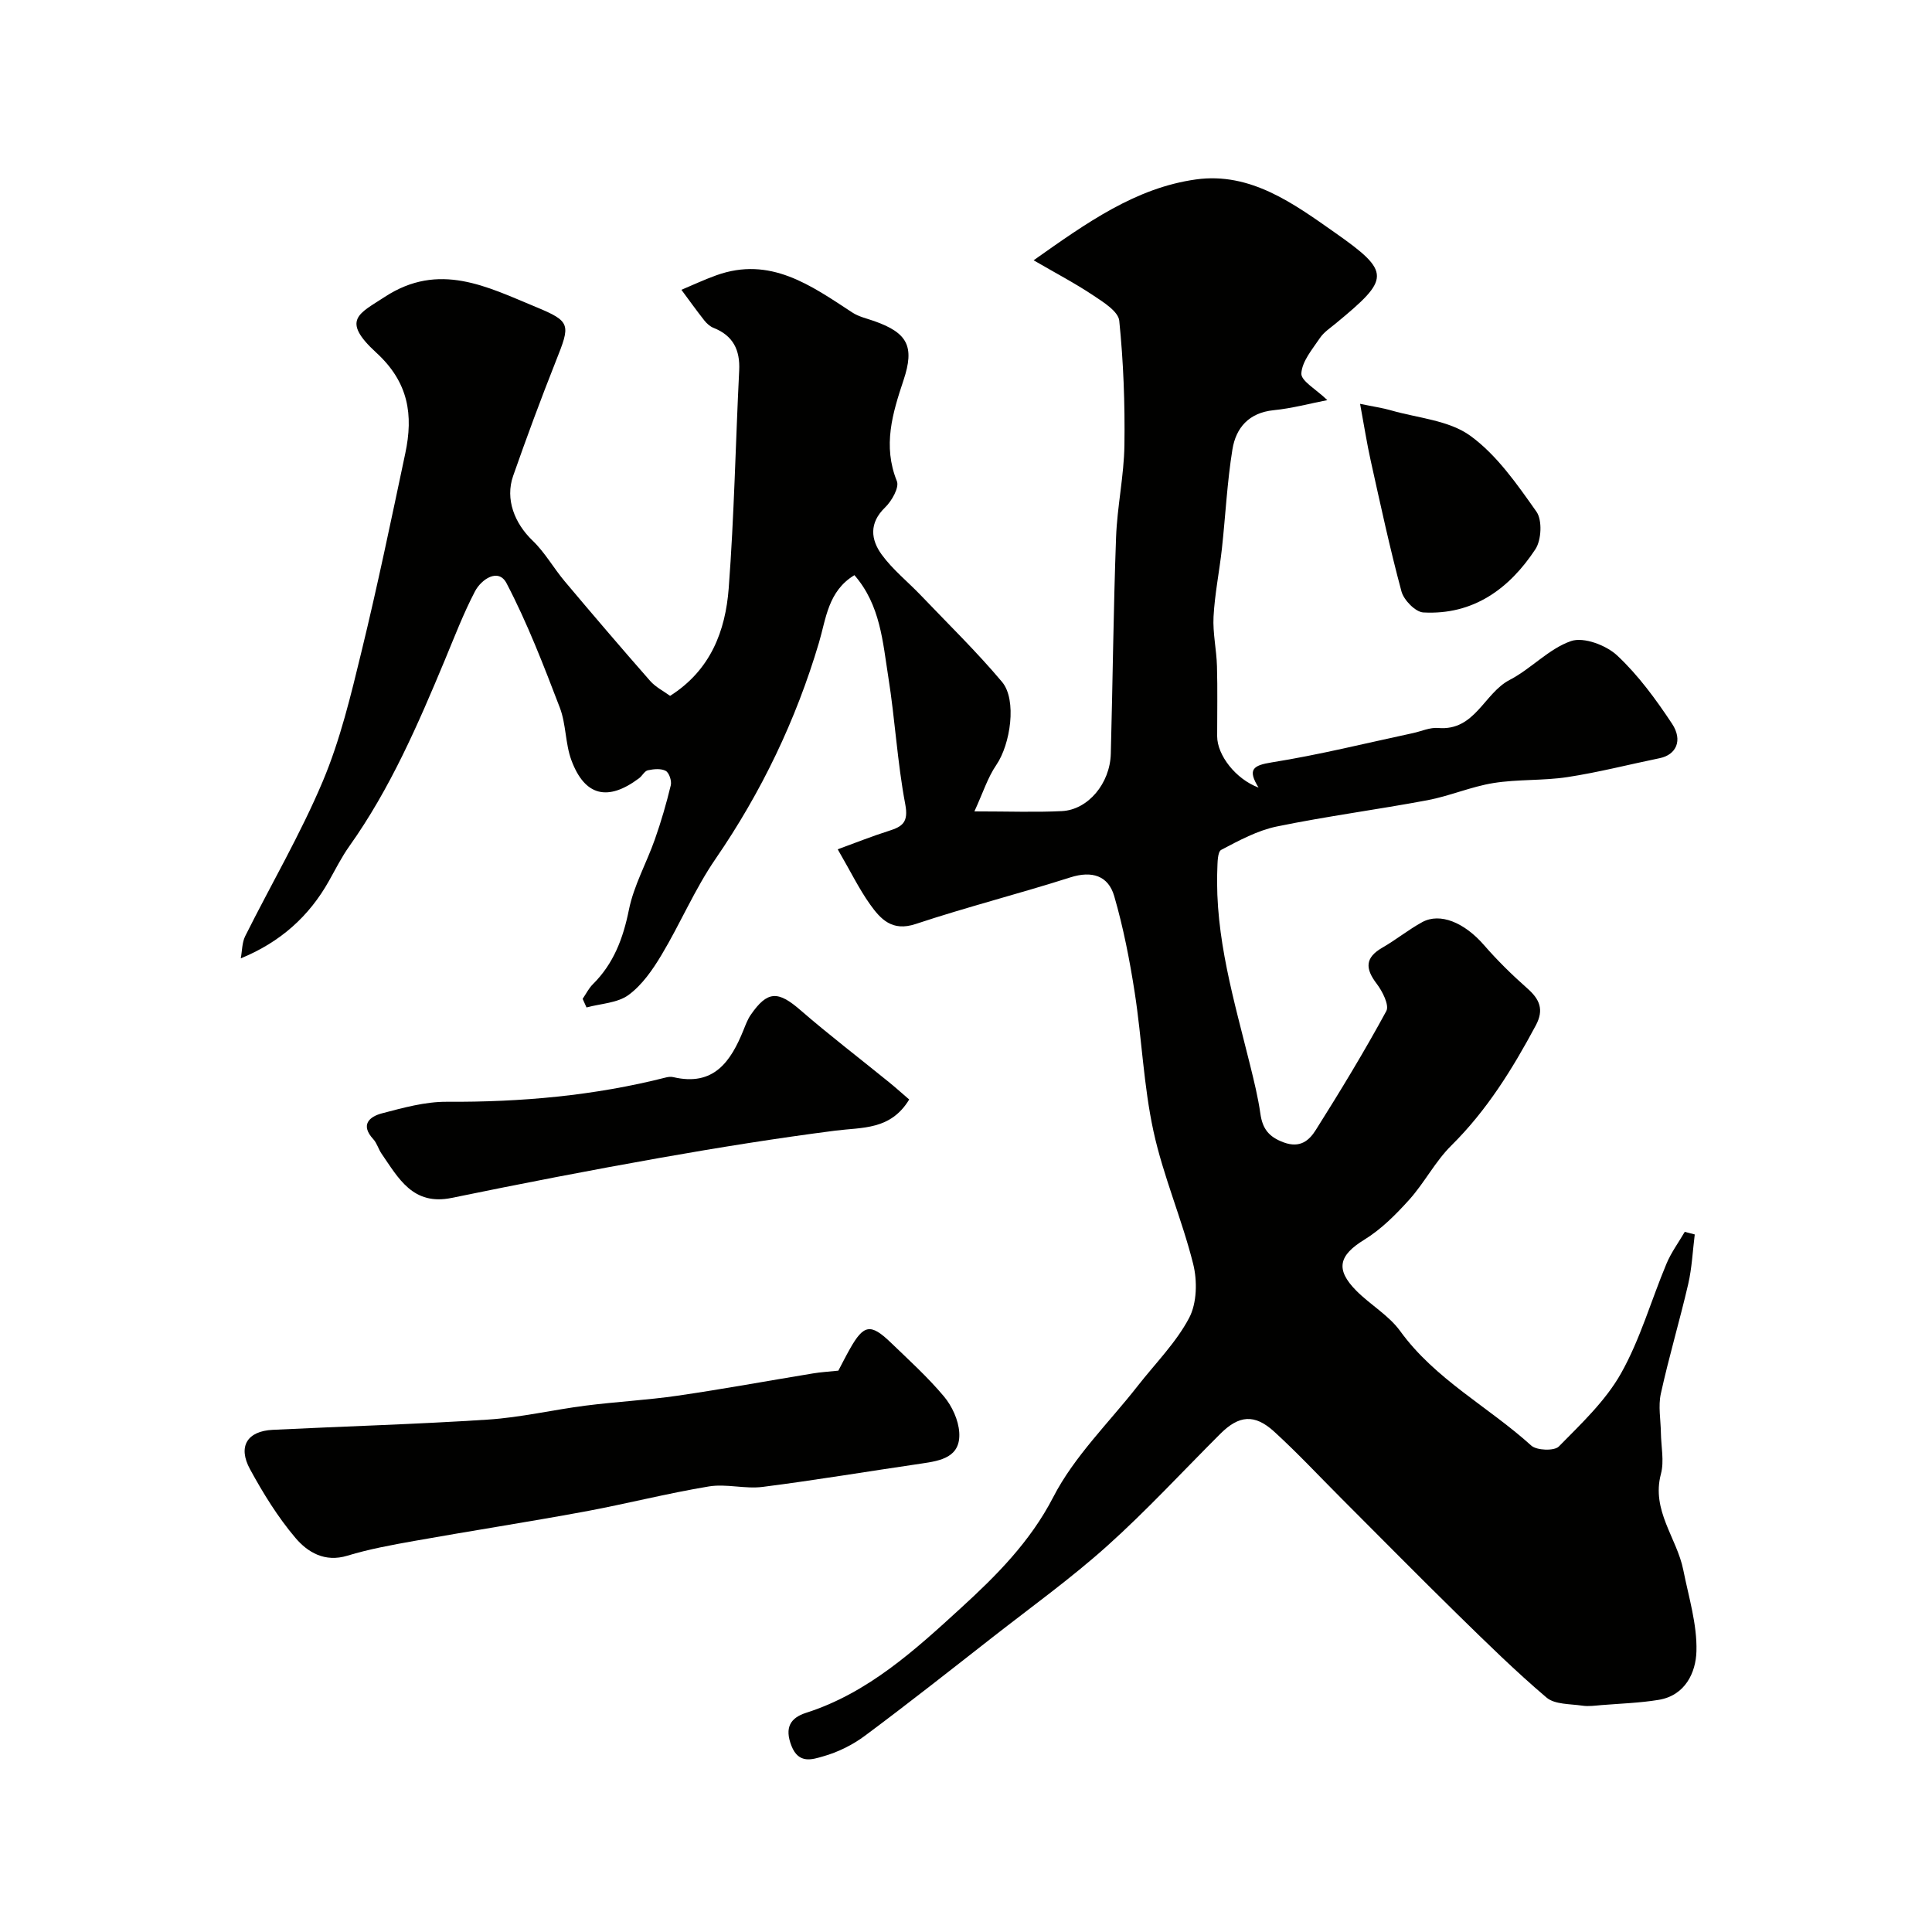
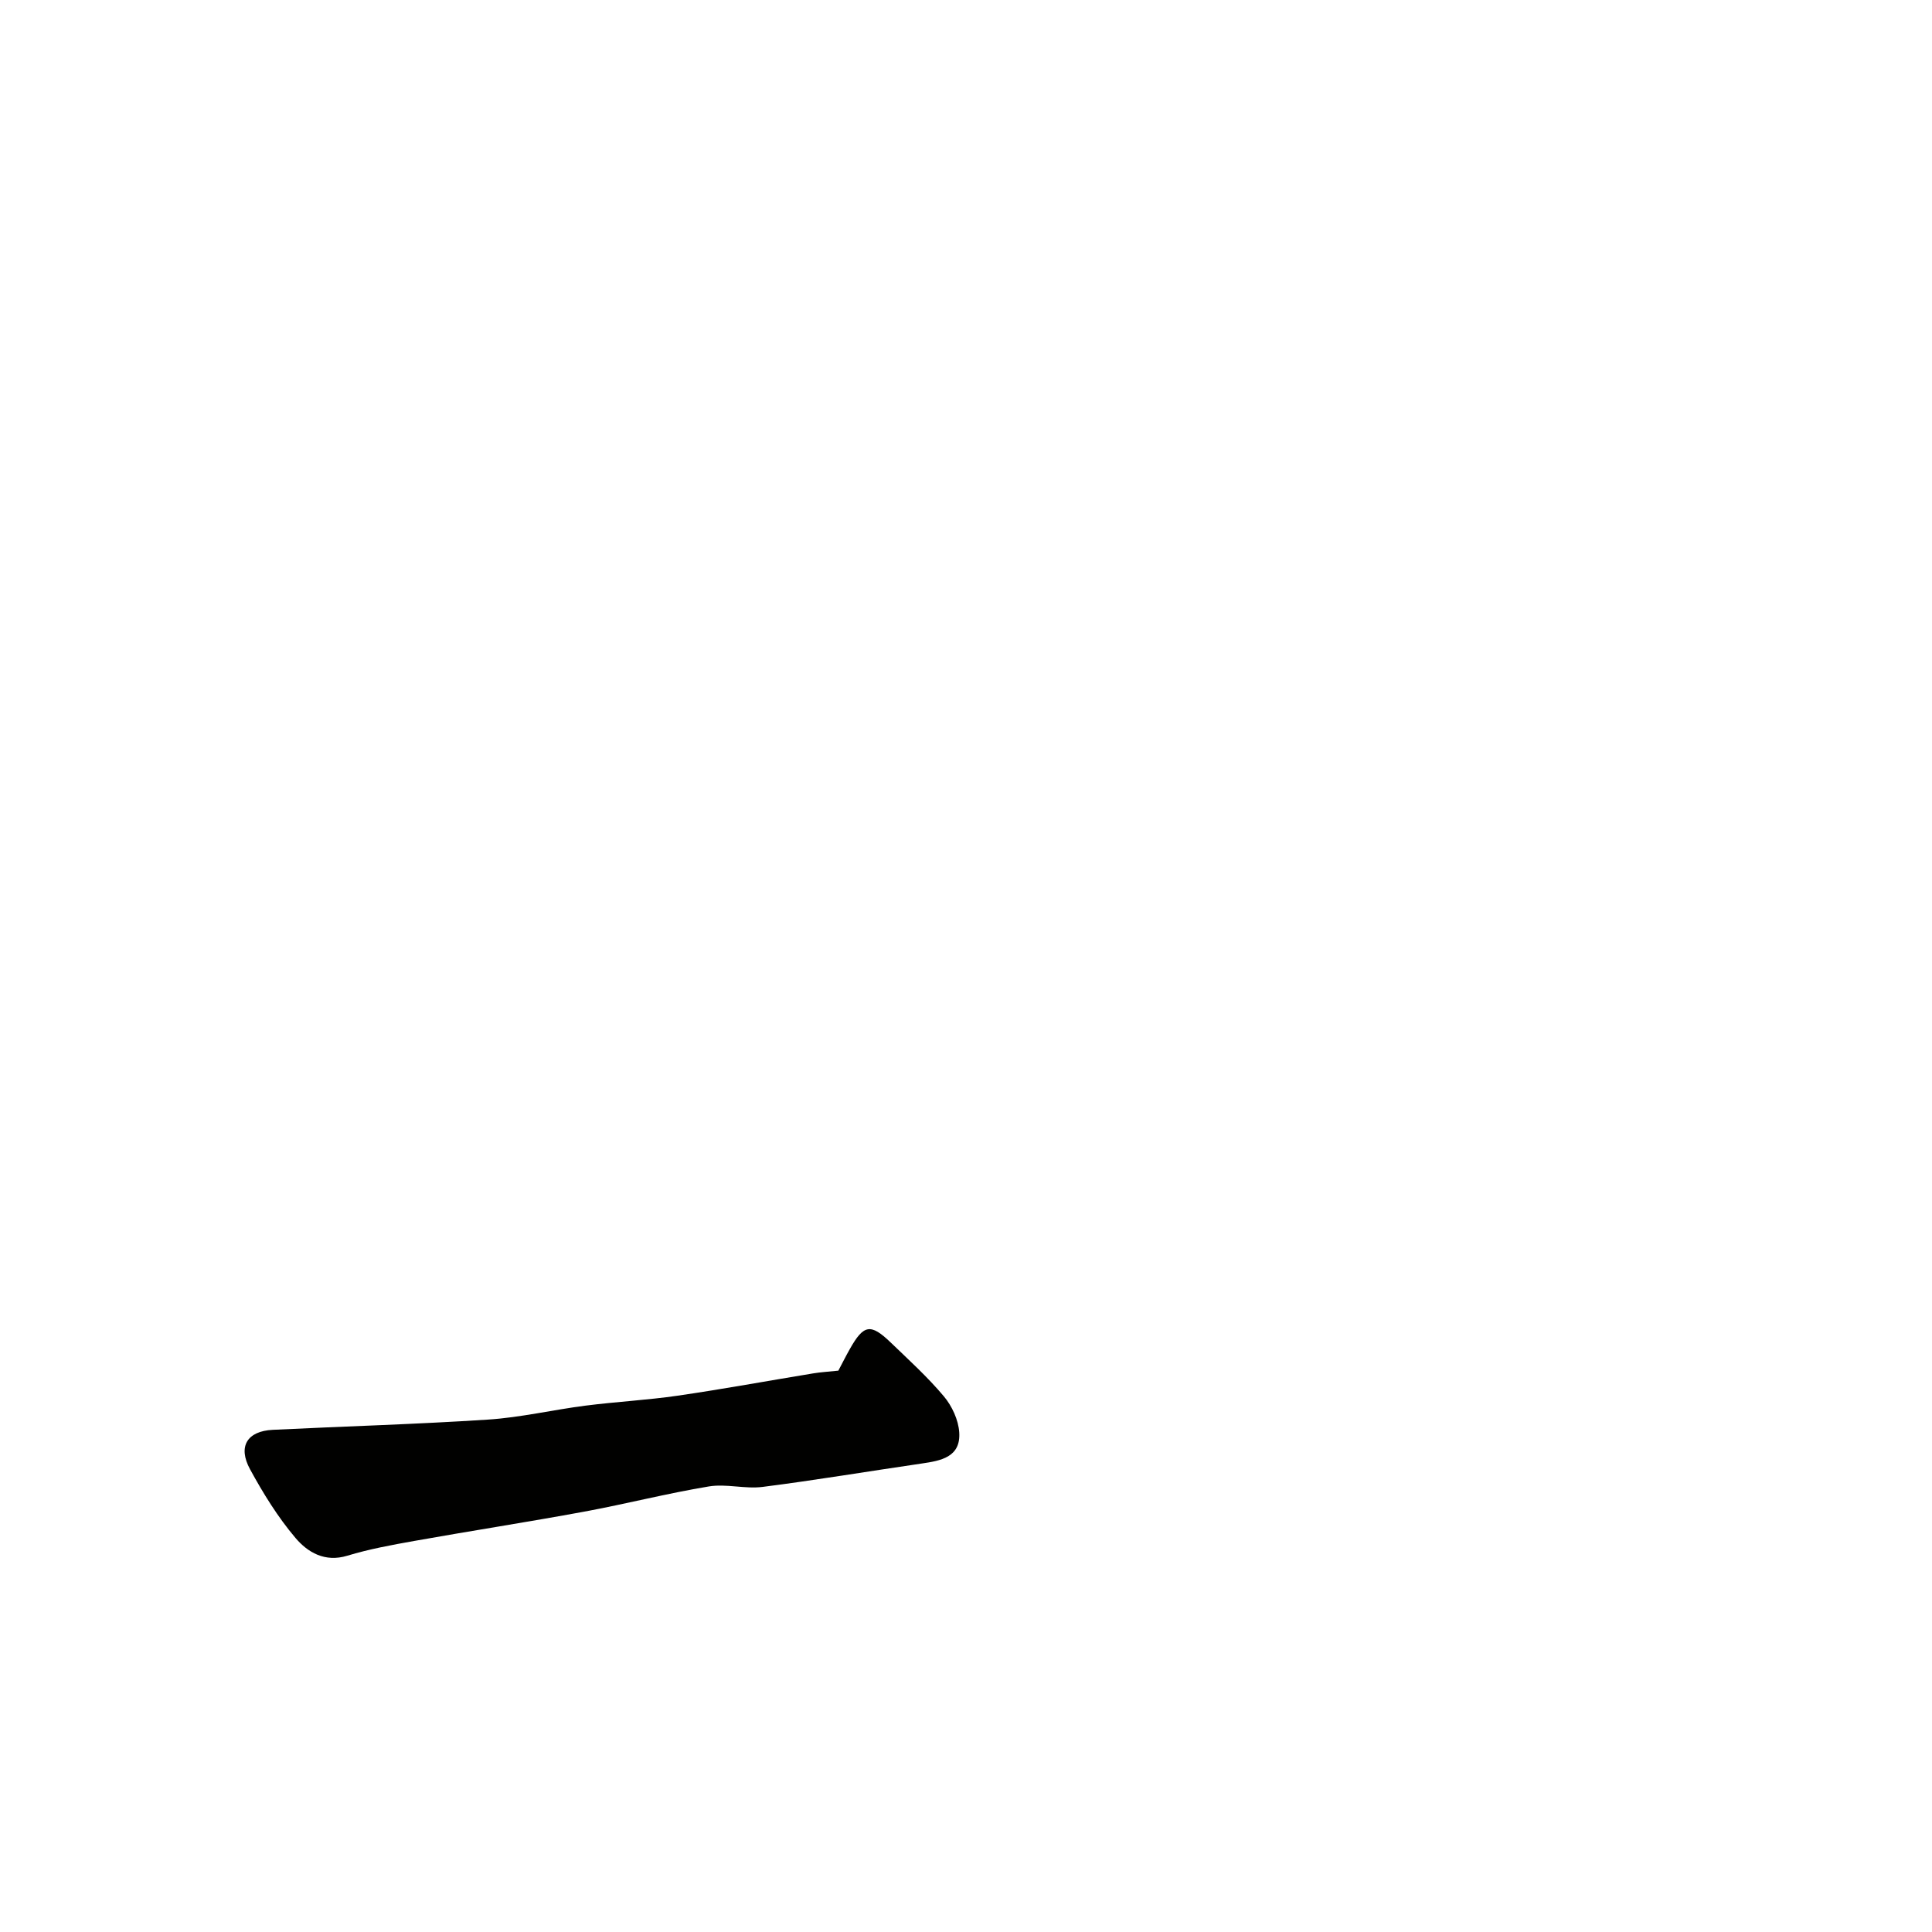
<svg xmlns="http://www.w3.org/2000/svg" enable-background="new 0 0 400 400" viewBox="0 0 400 400">
  <g fill="#010100">
-     <path d="m173.44 175.84c3.73-1.36 7.11-2.72 10.57-3.81 2.87-.9 4.12-1.81 3.41-5.54-1.64-8.67-2.11-17.55-3.5-26.28-1.16-7.29-1.63-14.94-7.02-21.13-5.48 3.3-5.88 9.06-7.34 13.96-4.78 16.1-11.91 30.94-21.42 44.79-4.29 6.24-7.27 13.36-11.18 19.88-1.83 3.06-4.02 6.23-6.83 8.29-2.3 1.68-5.76 1.78-8.7 2.58-.27-.59-.54-1.18-.8-1.78.7-1.02 1.26-2.18 2.12-3.03 4.31-4.28 6.26-9.48 7.46-15.41 1.01-5.02 3.66-9.7 5.38-14.6 1.29-3.66 2.38-7.41 3.29-11.18.22-.9-.34-2.59-1.05-2.98-.99-.53-2.5-.38-3.7-.12-.69.15-1.16 1.16-1.82 1.65-6.45 4.83-11.23 3.72-14-3.71-1.29-3.46-1.09-7.48-2.41-10.92-3.34-8.72-6.71-17.5-11.03-25.75-1.68-3.21-5.22-.83-6.54 1.7-2.39 4.58-4.25 9.45-6.24 14.23-5.57 13.36-11.31 26.62-19.76 38.51-1.6 2.25-2.85 4.75-4.21 7.17-4.13 7.38-10.1 12.71-18.27 16.06.29-1.56.25-3.27.92-4.61 5.34-10.69 11.42-21.05 16.05-32.03 3.62-8.59 5.83-17.84 8.04-26.95 3.31-13.58 6.15-27.28 9.05-40.97 1.68-7.93.72-14.69-6.01-20.85-7.41-6.79-3.5-8.09 1.73-11.52 11.27-7.39 21.23-2.1 31.31 2.06 7.35 3.04 7.16 3.63 4.13 11.26-3.11 7.84-6.04 15.76-8.83 23.72-1.69 4.82.3 9.82 4.02 13.39 2.57 2.46 4.36 5.71 6.68 8.46 5.82 6.92 11.7 13.8 17.67 20.6 1.15 1.3 2.83 2.14 4.13 3.09 8.4-5.33 11.46-13.46 12.13-22.27 1.14-15 1.42-30.06 2.17-45.09.21-4.26-1.26-7.23-5.31-8.83-.74-.29-1.42-.92-1.92-1.55-1.63-2.07-3.16-4.21-4.73-6.33 2.4-1.01 4.77-2.12 7.22-3 11.18-4.02 19.6 2.1 28.18 7.71 1.33.87 3 1.23 4.53 1.77 6.91 2.44 8.38 5.26 6.06 12.22-2.29 6.87-4.34 13.59-1.38 20.92.53 1.31-1.07 4.12-2.45 5.45-3.35 3.23-2.95 6.66-.68 9.77 2.28 3.12 5.41 5.61 8.1 8.43 5.65 5.92 11.54 11.65 16.8 17.91 3.13 3.73 1.74 12.92-1.18 17.19-1.78 2.59-2.75 5.73-4.54 9.62 7.17 0 12.65.21 18.11-.06 5.42-.27 9.97-5.72 10.13-11.88.4-14.93.54-29.87 1.09-44.8.23-6.38 1.64-12.72 1.73-19.1.12-8.59-.2-17.22-1.07-25.75-.2-1.92-3.26-3.83-5.35-5.22-3.74-2.5-7.75-4.6-12.38-7.29 11.07-7.83 21.14-15 33.61-16.74 11.28-1.57 20.23 5.01 28.7 10.96 11.82 8.29 11.48 9.58.24 18.86-1.15.95-2.48 1.82-3.28 3.02-1.56 2.32-3.7 4.81-3.84 7.33-.08 1.56 3.08 3.29 5.38 5.52-3.55.69-7.31 1.71-11.13 2.09-5.12.52-7.8 3.65-8.52 8.12-1.1 6.79-1.43 13.71-2.18 20.56-.52 4.7-1.48 9.37-1.73 14.07-.18 3.4.62 6.83.71 10.26.14 4.83.03 9.67.04 14.5.01 3.93 3.86 8.88 8.57 10.62-2.32-3.75-1.19-4.59 2.75-5.22 9.8-1.56 19.46-3.97 29.18-6.05 1.75-.37 3.54-1.22 5.24-1.07 7.66.66 9.48-7.18 14.82-9.95 4.46-2.31 8.12-6.47 12.73-8.05 2.61-.89 7.27.87 9.54 3 4.37 4.09 8.02 9.09 11.35 14.12 2.29 3.47.83 6.44-2.55 7.13-6.37 1.31-12.69 2.94-19.11 3.92-5.05.77-10.27.42-15.31 1.23-4.62.74-9.04 2.68-13.64 3.55-10.39 1.95-20.89 3.32-31.24 5.45-4 .83-7.81 2.9-11.48 4.83-.79.41-.77 2.69-.82 4.11-.51 13.96 3.51 27.17 6.8 40.5.82 3.32 1.64 6.65 2.12 10.03.44 3.07 1.7 4.78 4.82 5.93 3.44 1.27 5.31-.43 6.67-2.6 5.08-8.06 10.04-16.22 14.58-24.59.66-1.21-.8-4.1-2-5.67-2.4-3.15-2.42-5.39 1.2-7.47 2.82-1.62 5.38-3.71 8.23-5.27 3.73-2.04 8.77.12 12.77 4.72 2.77 3.19 5.81 6.18 8.98 8.98 2.58 2.27 3.52 4.42 1.76 7.7-4.82 9-10.12 17.57-17.48 24.85-3.33 3.29-5.54 7.68-8.69 11.19-2.78 3.09-5.83 6.16-9.33 8.31-5.24 3.22-6.07 6.11-1.65 10.56 2.9 2.92 6.72 5.09 9.08 8.35 7.26 10.02 18.24 15.65 27.14 23.71 1.13 1.02 4.77 1.15 5.71.19 4.65-4.73 9.68-9.46 12.88-15.15 3.99-7.09 6.24-15.14 9.41-22.7.97-2.32 2.51-4.4 3.78-6.59.69.18 1.38.36 2.07.54-.43 3.42-.58 6.9-1.35 10.25-1.76 7.6-4 15.09-5.67 22.71-.57 2.57-.03 5.39.01 8.09.04 2.85.71 5.87.01 8.52-2.03 7.6 3.3 13.25 4.63 19.91 1.11 5.59 2.88 11.24 2.72 16.82-.12 4.37-2.3 9.16-7.84 10.06-3.89.64-7.87.76-11.81 1.08-1.32.11-2.68.31-3.97.12-2.53-.38-5.7-.22-7.42-1.68-6.44-5.46-12.47-11.4-18.51-17.31-8.02-7.86-15.91-15.87-23.85-23.81-4.67-4.67-9.17-9.51-14.04-13.95-4.06-3.7-7.29-3.37-11.12.45-7.79 7.77-15.26 15.89-23.43 23.22-7.51 6.74-15.76 12.67-23.72 18.9-8.76 6.85-17.5 13.75-26.42 20.39-2.56 1.91-5.62 3.43-8.69 4.29-2.18.62-5.05 1.67-6.55-2.19-1.47-3.77-.22-5.79 3.03-6.83 12.83-4.09 22.63-13.07 32.08-21.72 7.18-6.56 14.31-13.65 19.1-22.95 4.34-8.44 11.54-15.41 17.49-23.02 3.63-4.65 7.93-8.94 10.64-14.07 1.62-3.07 1.71-7.69.83-11.19-2.32-9.27-6.2-18.17-8.22-27.48-2.04-9.4-2.4-19.15-3.88-28.69-1.04-6.72-2.35-13.44-4.24-19.96-1.22-4.22-4.58-5.32-9.07-3.89-10.63 3.39-21.47 6.14-32.06 9.66-4.85 1.61-7.24-1-9.44-4.09-2.25-3.16-3.97-6.71-6.68-11.38z" />
    <path d="m173.57 283.78c.84-1.59 1.57-3.05 2.38-4.48 2.86-5.08 4.3-5.35 8.45-1.36 3.77 3.63 7.67 7.17 11.02 11.16 1.68 2 3.01 4.88 3.18 7.45.34 5.15-3.81 5.88-7.8 6.46-10.98 1.6-21.92 3.44-32.92 4.84-3.64.46-7.51-.69-11.11-.1-8.66 1.43-17.18 3.63-25.82 5.22-11.71 2.16-23.49 3.98-35.21 6.07-4.64.83-9.32 1.68-13.82 3.05-4.67 1.43-8.22-.71-10.73-3.66-3.66-4.31-6.7-9.24-9.42-14.23-2.58-4.73-.59-7.91 4.7-8.17 14.85-.73 29.73-1.15 44.57-2.12 6.77-.44 13.45-2.03 20.2-2.89 6.34-.81 12.75-1.14 19.08-2.06 9.36-1.36 18.67-3.08 28.01-4.61 1.6-.27 3.25-.36 5.24-.57z" />
-     <path d="m188.24 227.64c-3.86 6.37-9.71 5.73-15.32 6.45-12.13 1.56-24.21 3.5-36.26 5.63-14.41 2.55-28.79 5.34-43.13 8.29-8.04 1.66-11.02-4.05-14.55-9.18-.64-.94-.94-2.15-1.69-2.97-2.75-2.98-.82-4.67 1.81-5.36 4.39-1.15 8.94-2.42 13.41-2.39 15.36.09 30.5-1.25 45.4-5.04.47-.12 1.02-.17 1.49-.06 8.38 1.97 11.91-3.23 14.55-9.79.43-1.06.83-2.16 1.47-3.09 3.47-5.03 5.64-5.03 10.28-1.01 5.94 5.15 12.19 9.92 18.29 14.88 1.41 1.14 2.74 2.34 4.25 3.64z" />
-     <path d="m281.59 83.61c2.79.58 4.65.84 6.44 1.36 5.55 1.59 11.97 2.05 16.38 5.25 5.5 3.99 9.68 10.03 13.69 15.71 1.24 1.75 1.04 5.87-.21 7.78-5.4 8.19-12.86 13.66-23.21 13.09-1.63-.09-4.04-2.56-4.52-4.35-2.41-8.93-4.35-18-6.36-27.03-.8-3.59-1.36-7.23-2.21-11.81z" />
  </g>
</svg>